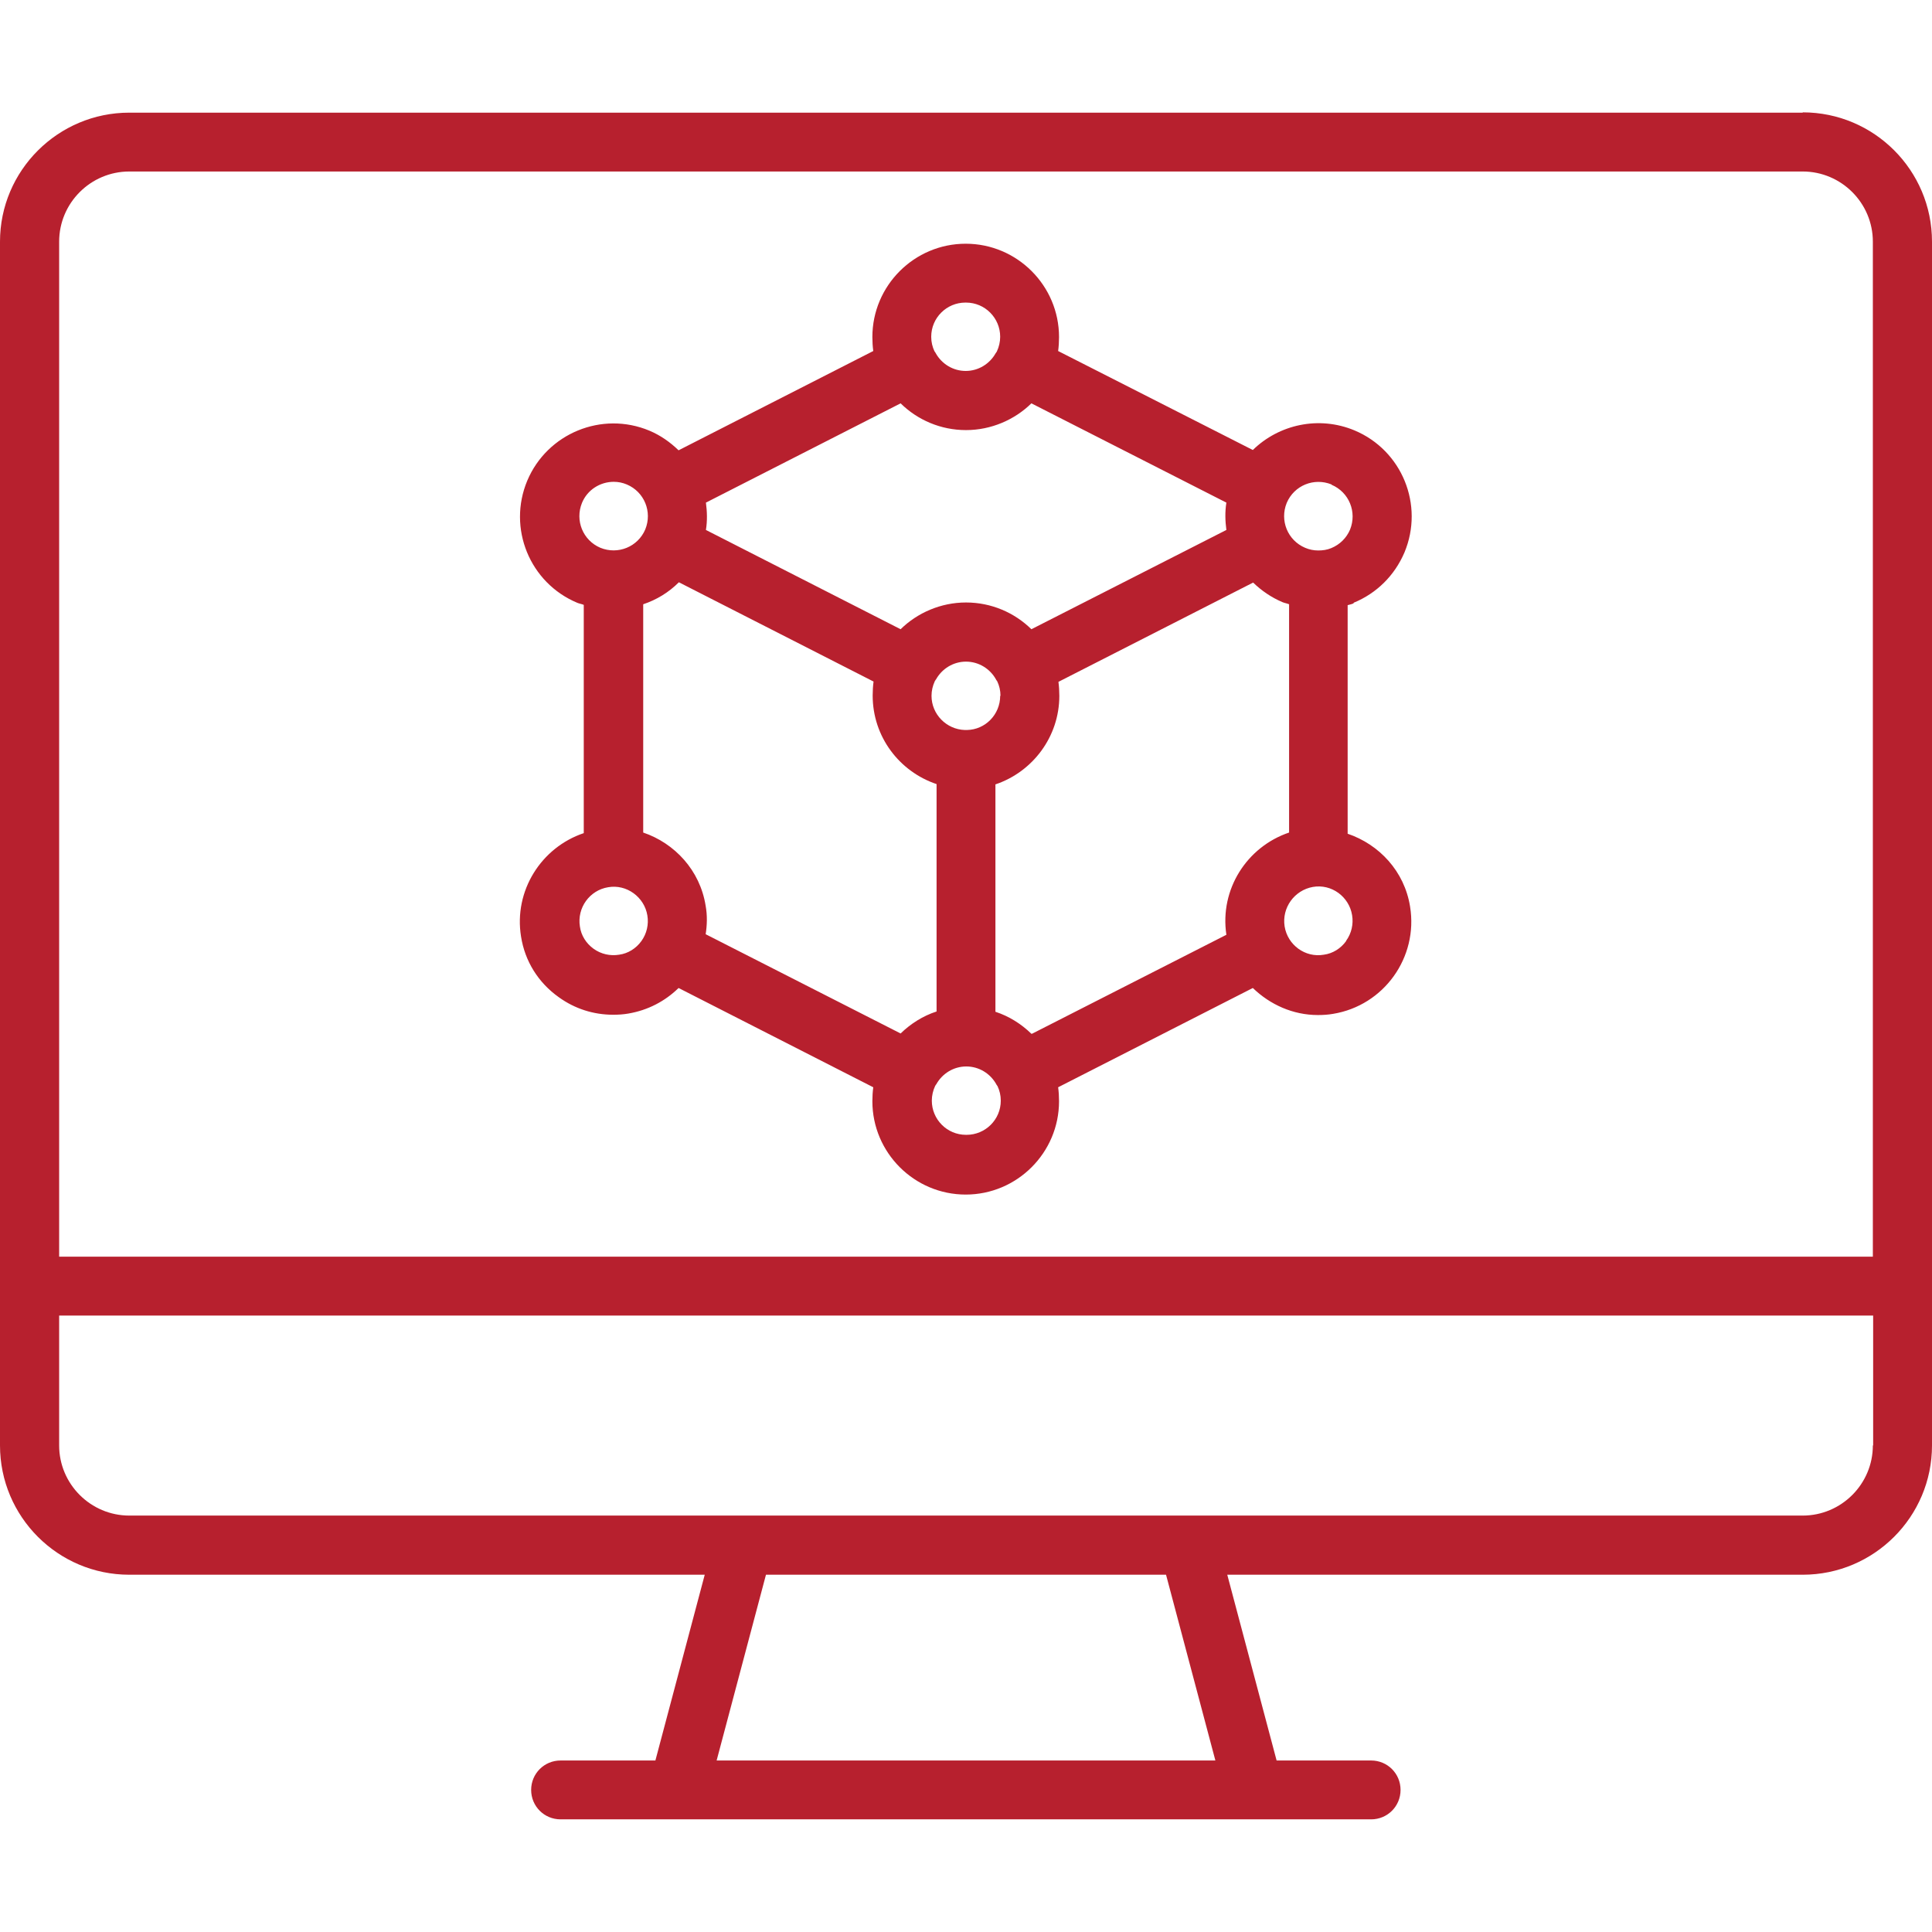
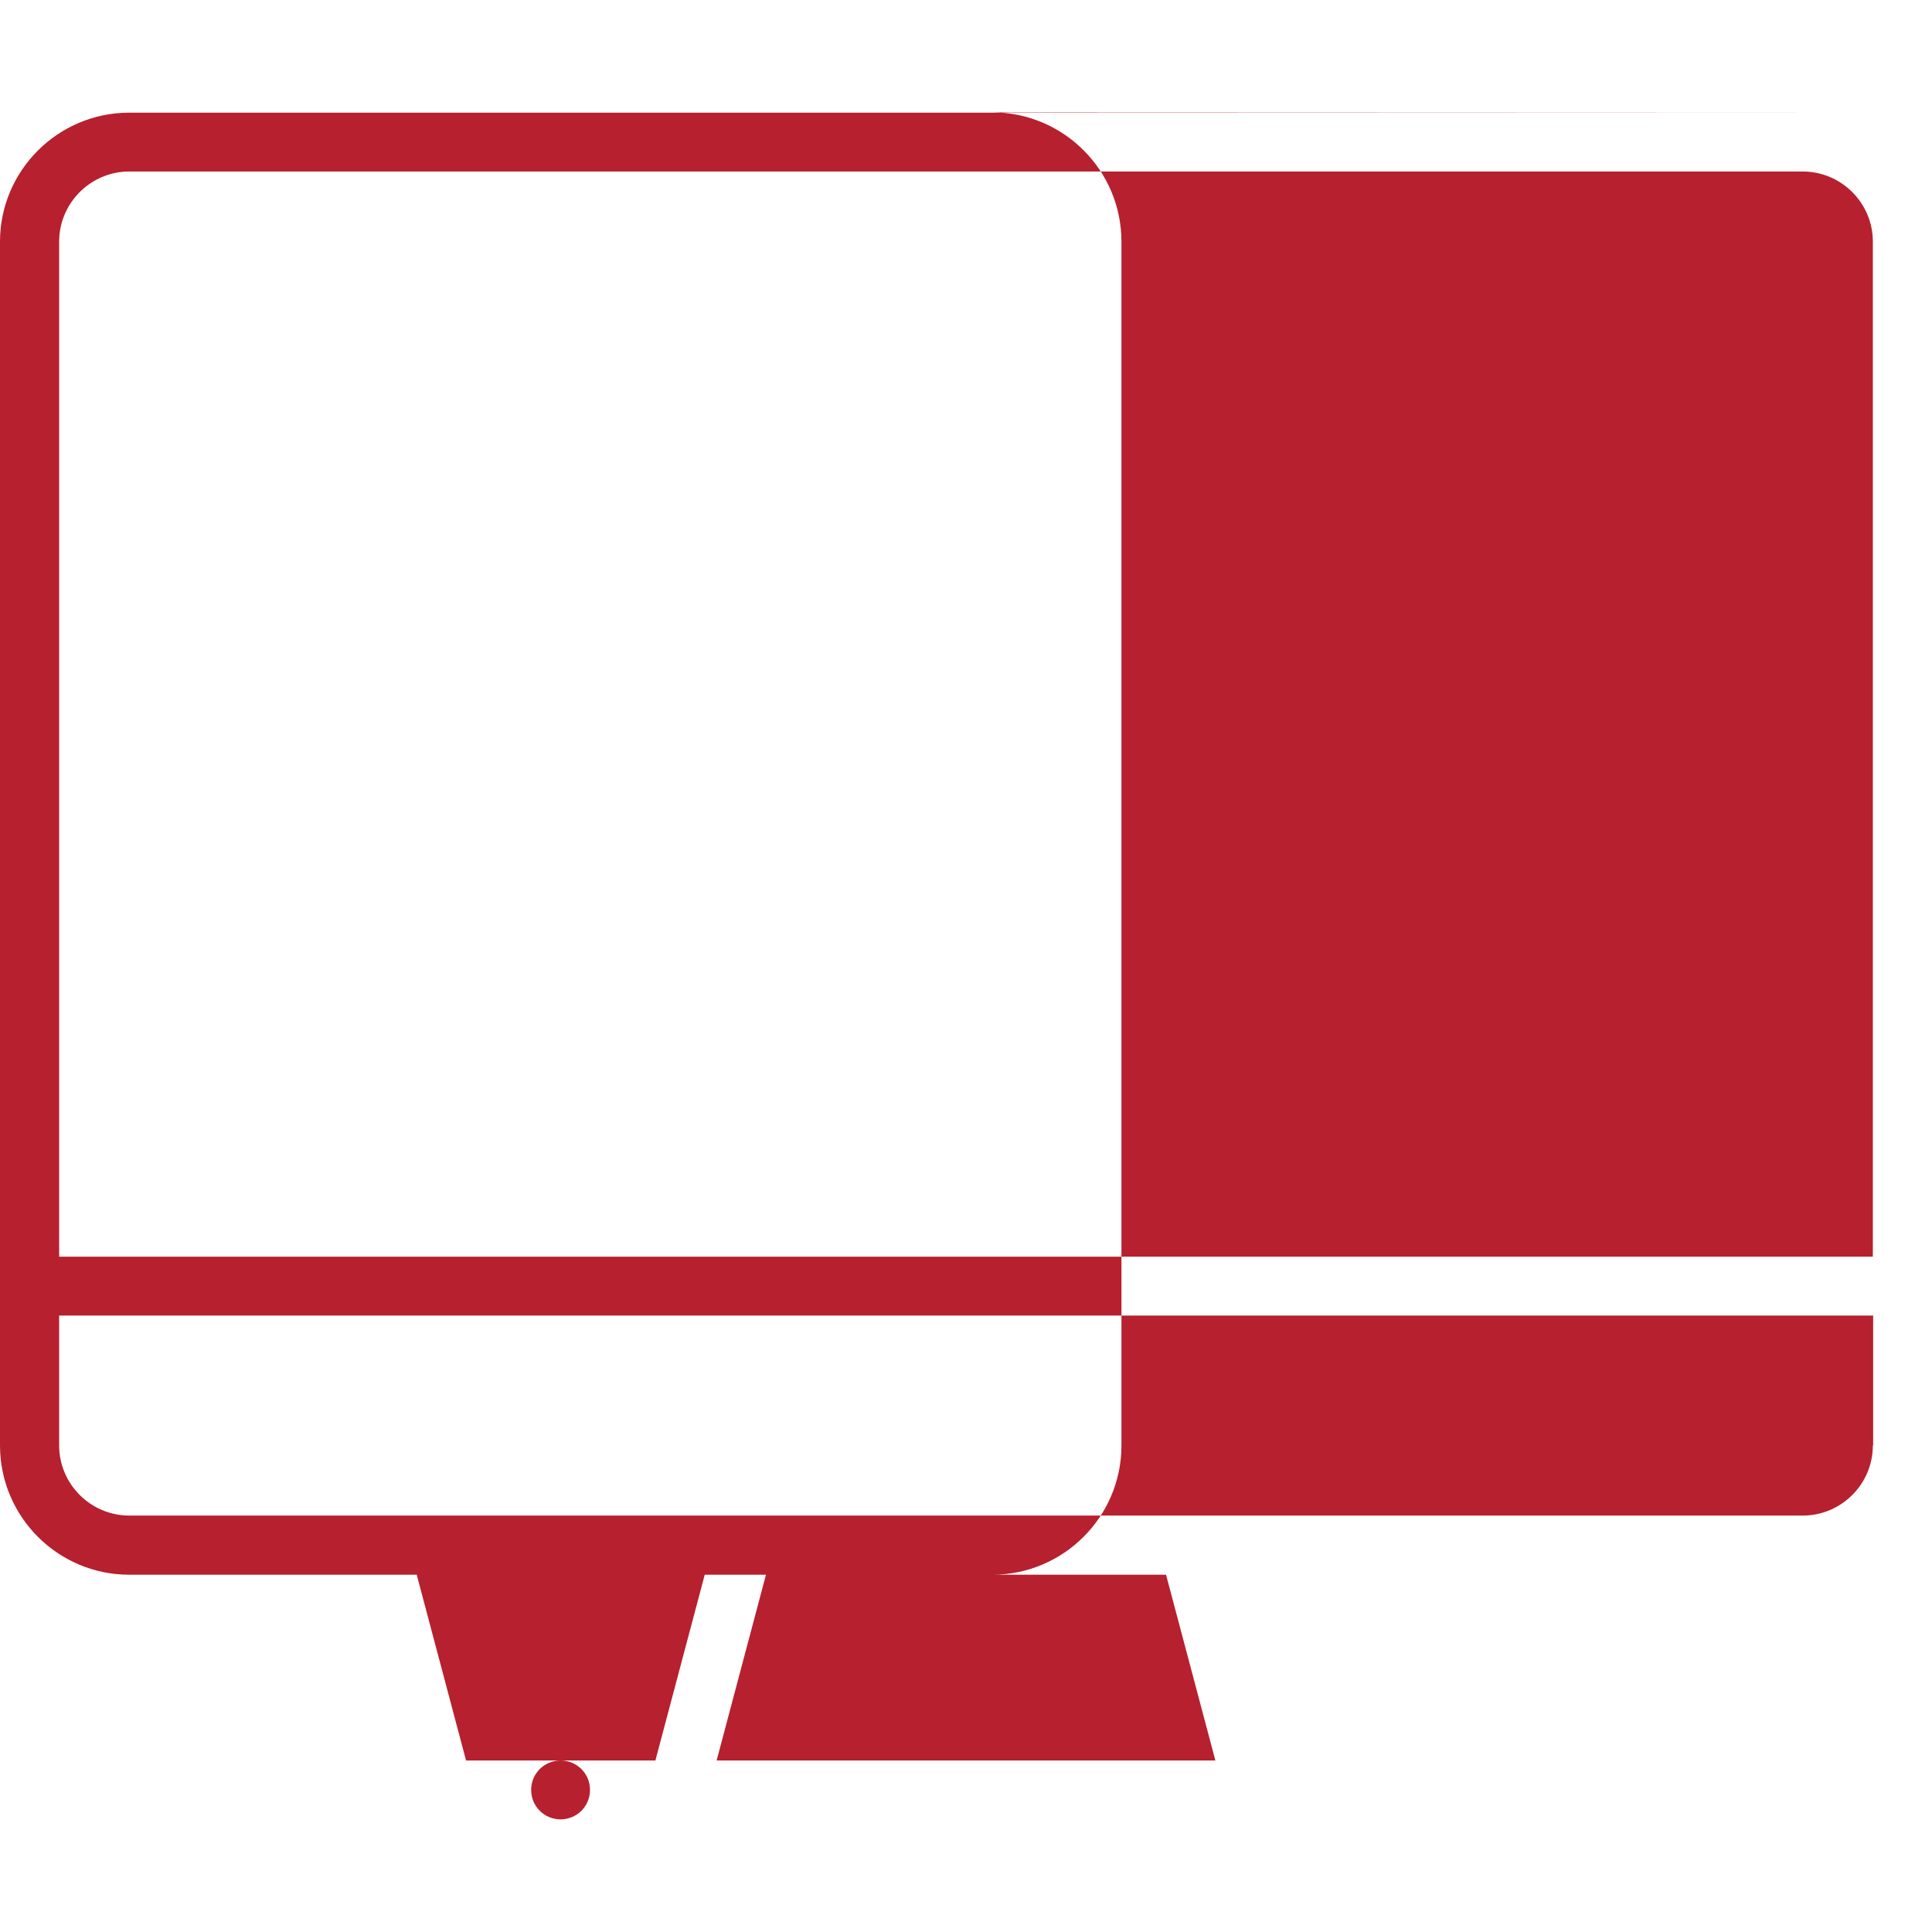
<svg xmlns="http://www.w3.org/2000/svg" id="Ebene_1" data-name="Ebene 1" viewBox="0 0 65 65">
  <defs>
    <style>
      .cls-1 {
        fill: #b7202e;
      }
    </style>
  </defs>
-   <path class="cls-1" d="M60.65,3.79H4.35C1.95,3.79,0,5.74,0,8.13v40.5c0,2.4,1.95,4.35,4.35,4.35h19.36l-1.66,6.25h-3.19c-.55,0-.99.44-.99.99s.44.99.99.99h27.27c.55,0,.99-.44.99-.99s-.44-.99-.99-.99h-3.18l-1.66-6.25h19.36c2.4,0,4.35-1.95,4.35-4.35V8.13c0-2.4-1.95-4.35-4.35-4.35ZM24.11,59.23l1.66-6.25h13.46l1.66,6.25h-16.79ZM63.01,48.63c0,1.3-1.06,2.36-2.36,2.36H4.35c-1.3,0-2.36-1.06-2.36-2.36v-4.37h61.03v4.37ZM63.01,42.28H1.99V8.13c0-1.3,1.06-2.36,2.36-2.36h56.3c1.3,0,2.36,1.06,2.36,2.36v34.14Z" />
-   <path class="cls-1" d="M45.54,20.28c.78-.32,1.38-.92,1.71-1.69.67-1.6-.08-3.44-1.68-4.11-1.2-.5-2.54-.2-3.42.66l-6.55-3.33c.02-.15.03-.31.03-.47,0-1.73-1.41-3.14-3.14-3.14s-3.14,1.41-3.14,3.14c0,.16.01.32.03.47l-6.55,3.34c-.28-.27-.6-.5-.98-.66-1.6-.67-3.44.09-4.11,1.68-.67,1.6.08,3.44,1.68,4.11.07.03.15.04.22.07v7.68c-1.43.48-2.36,1.94-2.11,3.48.13.83.58,1.55,1.27,2.04.54.39,1.17.59,1.83.59.17,0,.34-.01.51-.04.65-.11,1.23-.41,1.69-.86l6.55,3.34c-.02.15-.03.31-.03.47,0,1.73,1.41,3.14,3.14,3.14s3.14-1.41,3.14-3.14c0-.16-.01-.32-.03-.47l6.55-3.34c.58.56,1.35.91,2.19.91.17,0,.34-.01.51-.04,1.71-.28,2.87-1.9,2.59-3.61-.19-1.19-1.04-2.09-2.1-2.45v-7.69c.07-.02.13-.03.2-.06ZM44.8,16.31c.59.25.86.92.62,1.51-.12.28-.34.5-.63.62-.14.06-.29.08-.44.08,0,0,0,0,0,0,0,0,0,0,0,0-.15,0-.3-.03-.44-.09-.59-.25-.86-.92-.62-1.51.25-.59.92-.86,1.51-.62ZM32.5,10.18c.64,0,1.15.52,1.15,1.15,0,.17-.04.34-.11.49,0,.01-.01.02-.02.03,0,.01-.01.02-.02.03-.2.36-.58.6-1.01.6s-.81-.24-1.01-.6c0-.01-.01-.02-.02-.03,0-.01-.01-.02-.02-.03-.07-.15-.11-.31-.11-.49,0-.64.52-1.15,1.15-1.15ZM30.3,13.57c.57.56,1.35.9,2.2.9s1.64-.35,2.2-.9l6.56,3.34c-.05.31-.04.62,0,.92l-6.56,3.34c-.57-.56-1.35-.9-2.2-.9s-1.64.35-2.2.9l-6.55-3.34c.05-.31.04-.62,0-.92l6.55-3.34ZM33.65,23.41c0,.63-.5,1.14-1.12,1.15-.02,0-.04,0-.07,0-.62-.02-1.12-.53-1.12-1.15,0-.17.04-.34.11-.49,0-.01.01-.02.02-.03,0-.01.01-.02.02-.03.2-.36.58-.6,1.01-.6s.81.24,1.01.6c0,.01.01.02.02.03,0,.01.01.02.02.03.07.15.11.31.11.49ZM19.58,16.92c.18-.44.61-.71,1.07-.71.15,0,.3.03.44.09.59.25.86.92.62,1.51-.25.59-.92.86-1.51.62-.59-.25-.86-.92-.62-1.51ZM20.83,32.12c-.3.05-.61-.02-.86-.2-.25-.18-.42-.45-.46-.75-.1-.63.33-1.22.95-1.32.62-.11,1.22.33,1.32.95.05.3-.02.61-.2.86-.18.25-.45.42-.75.46ZM23.74,31.44c.05-.32.06-.64,0-.97-.19-1.19-1.04-2.1-2.1-2.46v-7.68c.45-.15.86-.4,1.2-.74l6.55,3.34c-.02.15-.03.31-.03.47,0,1.39.9,2.56,2.15,2.98v7.65c-.46.15-.87.41-1.21.74l-6.56-3.34ZM32.5,38.18c-.64,0-1.15-.52-1.15-1.15,0-.17.04-.34.11-.49,0-.01.01-.02.02-.03,0-.01.01-.02.02-.03.2-.36.58-.6,1.01-.6s.81.24,1.01.6c0,.01.01.02.02.03,0,.01.01.02.02.03.07.15.11.31.11.49,0,.64-.52,1.15-1.15,1.15ZM34.7,34.78c-.34-.33-.75-.59-1.21-.74v-7.65c1.25-.42,2.15-1.6,2.15-2.98,0-.16-.01-.32-.03-.47l6.55-3.34c.28.27.61.5.99.66.07.03.15.04.22.07v7.68c-1.42.48-2.34,1.91-2.11,3.44l-6.54,3.33ZM45.29,31.66c-.18.25-.45.42-.75.46-.63.11-1.22-.33-1.32-.95-.1-.63.33-1.22.95-1.33.63-.11,1.22.33,1.32.95.05.3-.02.61-.2.86Z" />
+   <path class="cls-1" d="M60.65,3.79H4.35C1.95,3.79,0,5.74,0,8.13v40.5c0,2.4,1.95,4.35,4.35,4.35h19.36l-1.66,6.25h-3.19c-.55,0-.99.44-.99.99s.44.99.99.99c.55,0,.99-.44.99-.99s-.44-.99-.99-.99h-3.18l-1.66-6.25h19.36c2.4,0,4.35-1.95,4.35-4.35V8.13c0-2.4-1.95-4.35-4.35-4.35ZM24.11,59.23l1.66-6.25h13.46l1.66,6.25h-16.79ZM63.01,48.63c0,1.3-1.06,2.36-2.36,2.36H4.35c-1.3,0-2.36-1.06-2.36-2.36v-4.37h61.03v4.37ZM63.01,42.28H1.99V8.13c0-1.3,1.06-2.36,2.36-2.36h56.3c1.3,0,2.36,1.06,2.36,2.36v34.14Z" />
</svg>